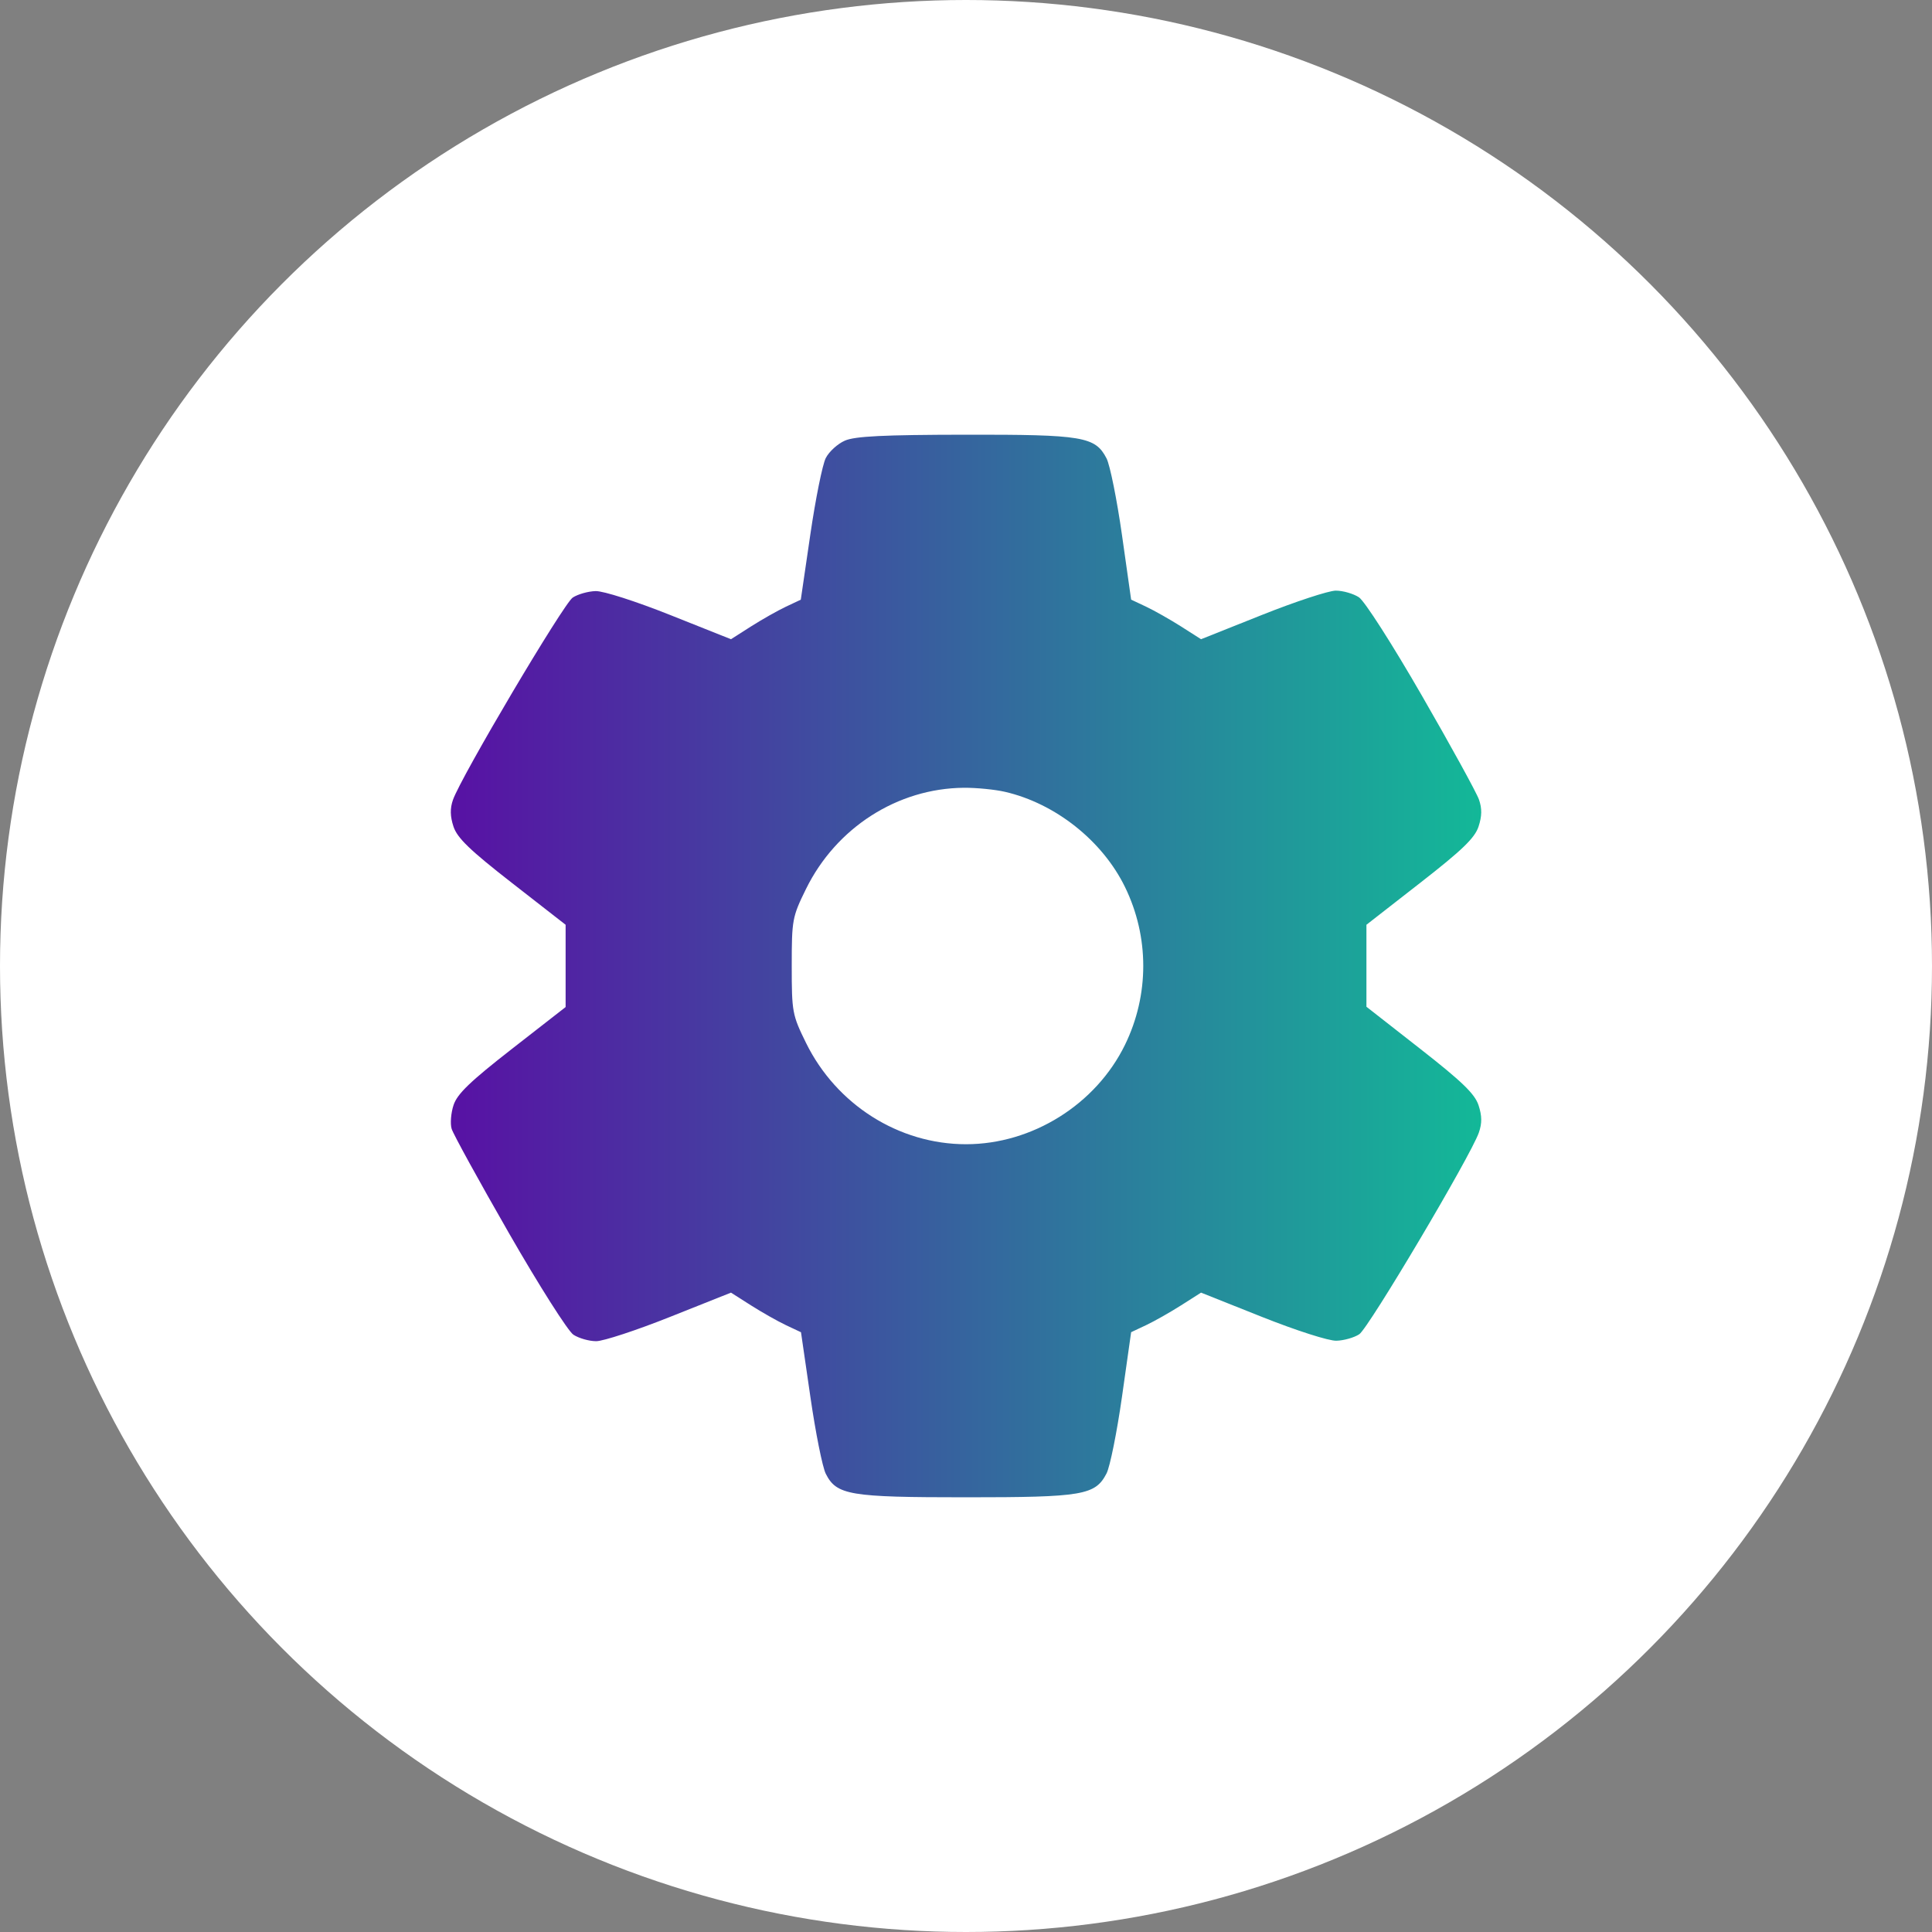
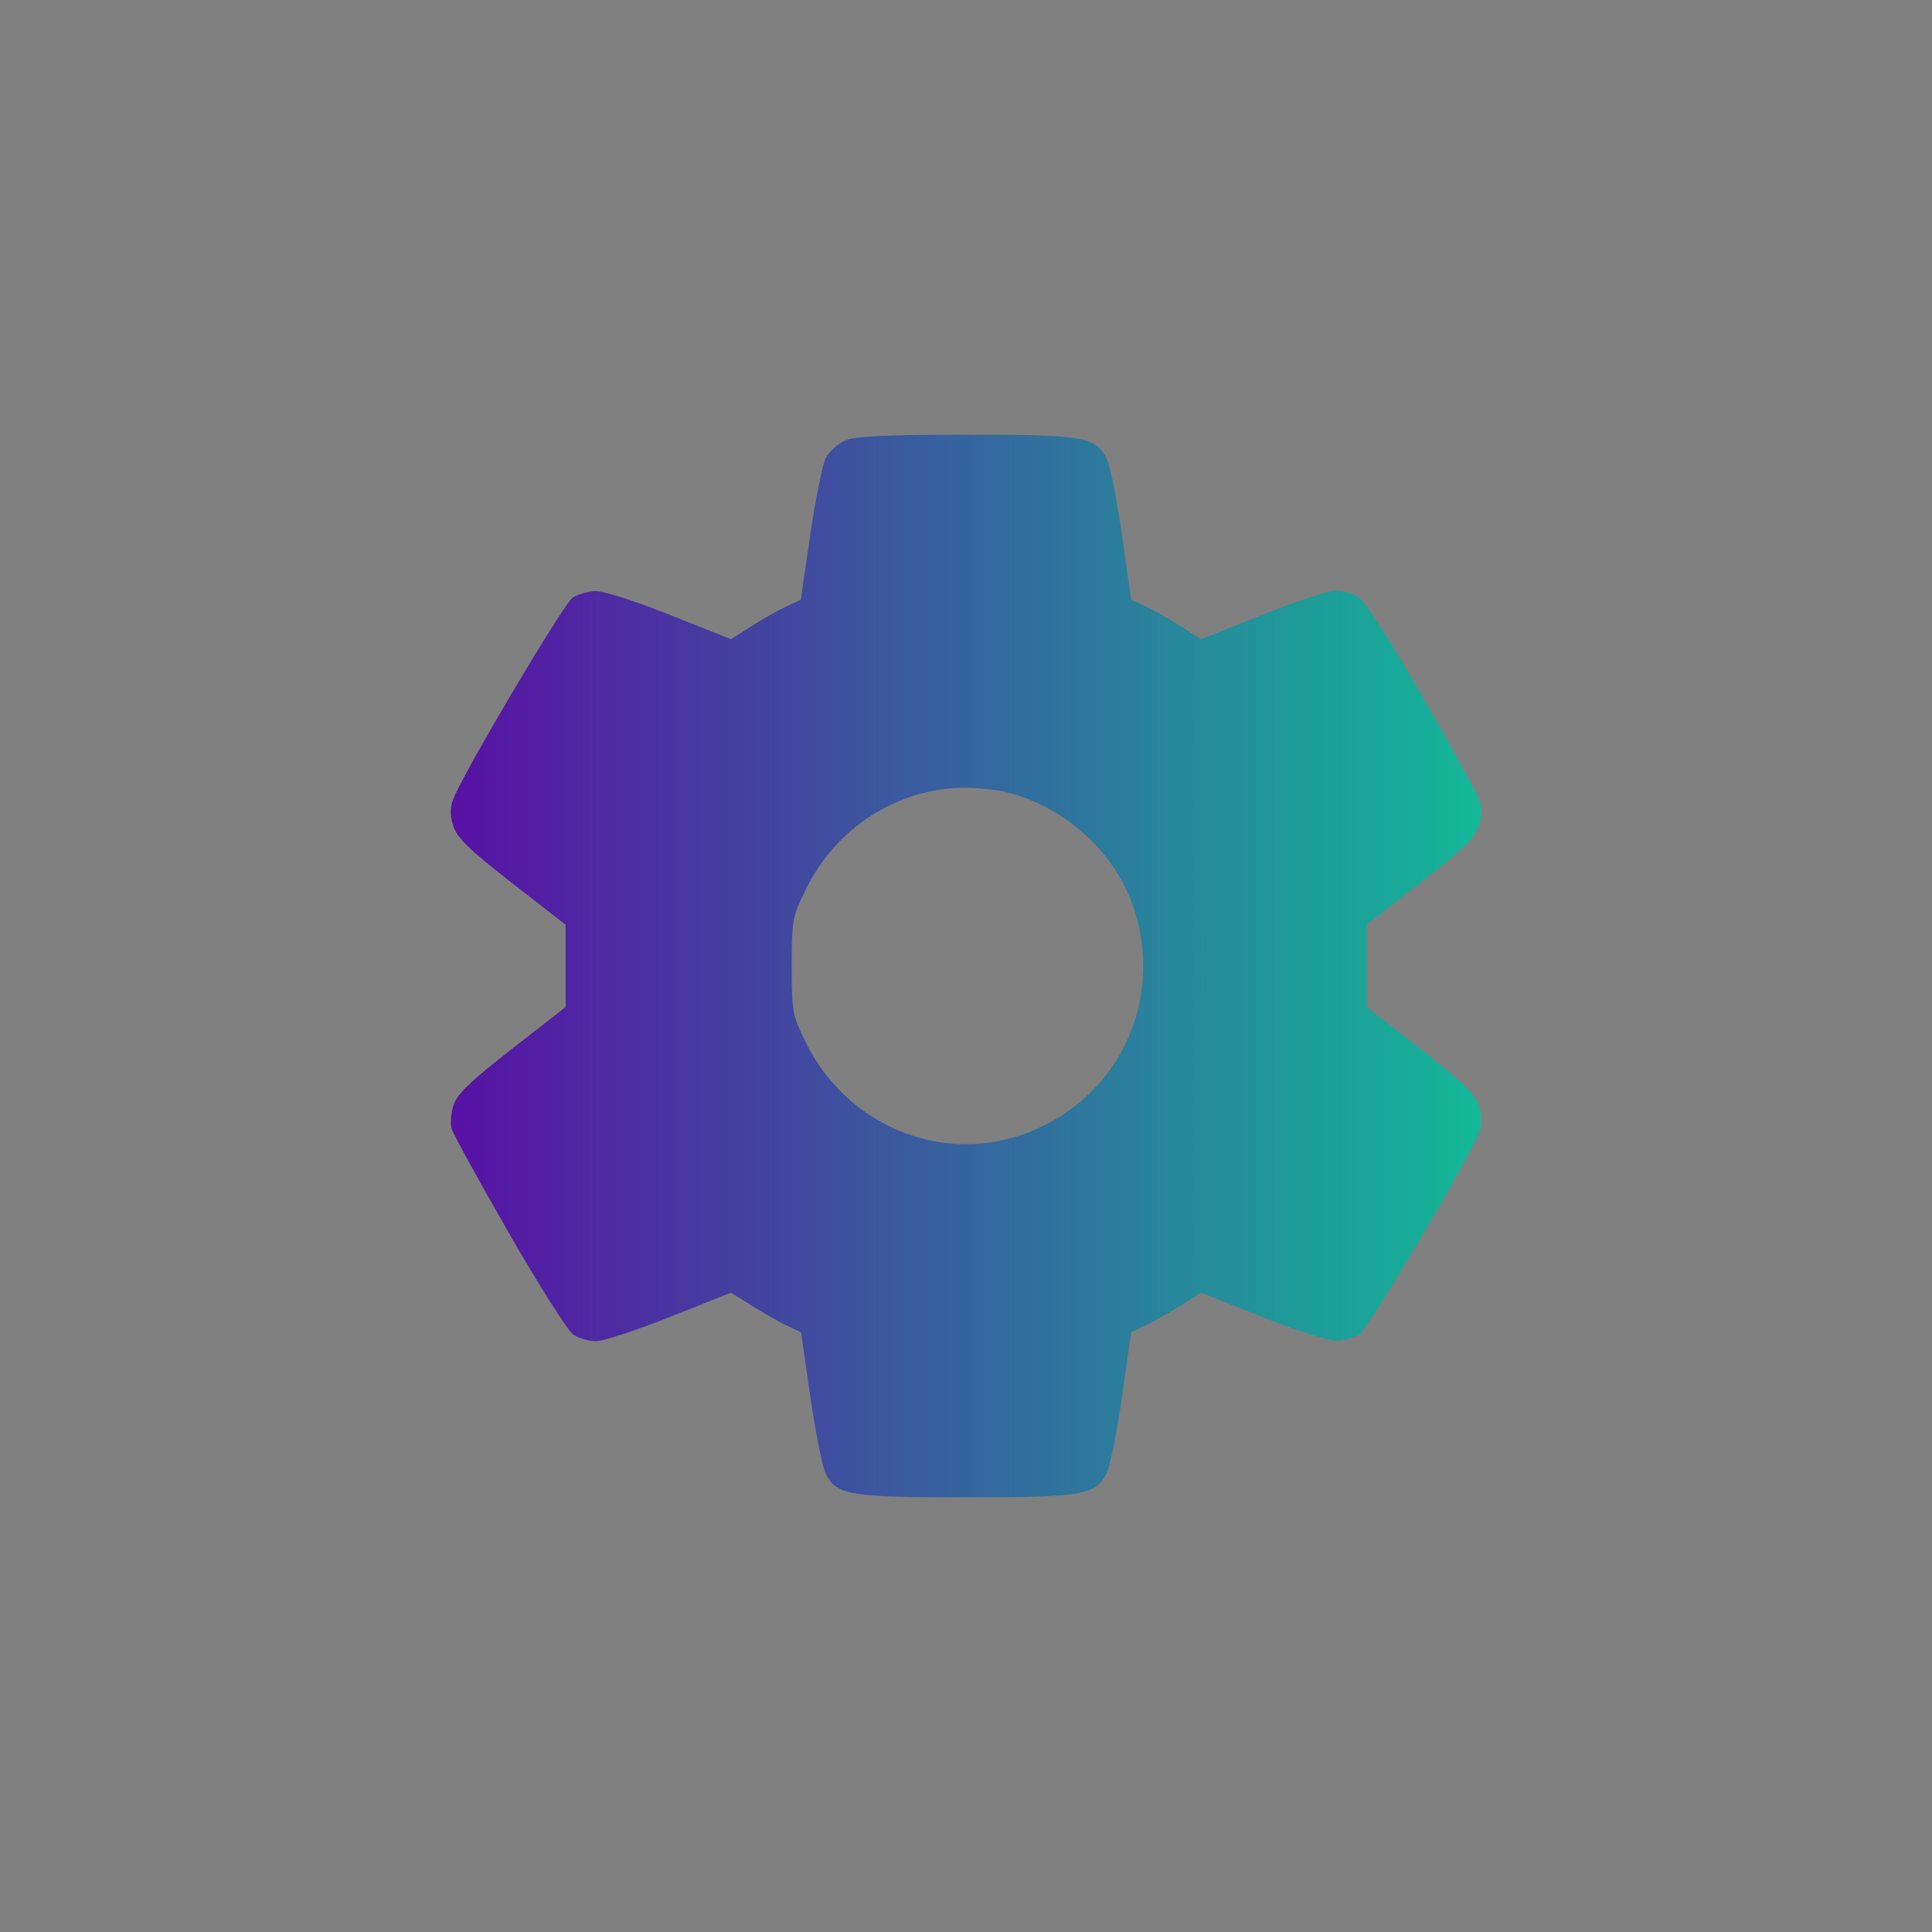
<svg xmlns="http://www.w3.org/2000/svg" width="76" height="76" viewBox="0 0 76 76" fill="none">
  <rect x="0" y="0" width="76" height="76" fill="#808080" stroke="none" />
  <g id="Group 320">
-     <circle id="Ellipse 3" cx="38" cy="38" r="38" fill="white" />
-     <path id="Layer 4" fill-rule="evenodd" clip-rule="evenodd" d="M33.237 17.333C32.951 17.457 32.612 17.766 32.483 18.02C32.354 18.274 32.08 19.631 31.875 21.036L31.501 23.59L30.915 23.866C30.593 24.018 29.975 24.368 29.542 24.643L28.755 25.145L26.36 24.191C25.01 23.653 23.732 23.243 23.43 23.252C23.135 23.26 22.731 23.375 22.531 23.506C22.169 23.744 18.134 30.557 17.818 31.465C17.7 31.803 17.706 32.113 17.839 32.516C17.988 32.965 18.482 33.442 20.139 34.733L22.25 36.378V37.997V39.615L20.139 41.26C18.495 42.542 17.987 43.031 17.842 43.47C17.739 43.78 17.705 44.2 17.766 44.404C17.826 44.607 18.841 46.455 20.022 48.511C21.202 50.566 22.343 52.362 22.556 52.504C22.77 52.644 23.174 52.759 23.454 52.759C23.734 52.758 25.042 52.329 26.359 51.803L28.755 50.849L29.542 51.35C29.975 51.625 30.595 51.976 30.919 52.129L31.509 52.407L31.88 54.959C32.083 56.363 32.355 57.719 32.484 57.974C32.91 58.815 33.413 58.9 38.001 58.9C42.6 58.9 43.086 58.817 43.529 57.96C43.664 57.699 43.937 56.342 44.136 54.945L44.496 52.405L45.084 52.128C45.407 51.976 46.026 51.625 46.459 51.35L47.246 50.849L49.641 51.803C50.991 52.34 52.269 52.75 52.571 52.741C52.866 52.733 53.27 52.618 53.47 52.486C53.84 52.241 57.853 45.475 58.174 44.555C58.303 44.186 58.299 43.894 58.162 43.477C58.014 43.029 57.516 42.548 55.862 41.254L53.752 39.603V37.99V36.378L55.862 34.733C57.519 33.442 58.014 32.965 58.162 32.516C58.297 32.107 58.302 31.805 58.179 31.453C58.085 31.183 57.074 29.341 55.931 27.36C54.764 25.335 53.68 23.643 53.456 23.495C53.236 23.352 52.827 23.234 52.547 23.234C52.267 23.235 50.96 23.665 49.642 24.19L47.246 25.145L46.459 24.643C46.026 24.368 45.407 24.018 45.084 23.865L44.496 23.588L44.136 21.048C43.937 19.651 43.664 18.294 43.529 18.033C43.085 17.174 42.605 17.093 37.965 17.1C34.75 17.105 33.634 17.16 33.237 17.333ZM39.532 31.148C41.516 31.605 43.366 33.072 44.255 34.894C45.212 36.855 45.212 39.138 44.255 41.099C43.109 43.446 40.607 45.011 38.001 45.011C35.357 45.011 32.899 43.453 31.705 41.021C31.166 39.923 31.145 39.813 31.145 37.997C31.145 36.18 31.166 36.07 31.705 34.972C32.891 32.557 35.305 31.01 37.919 30.989C38.413 30.986 39.139 31.057 39.532 31.148Z" fill="url(#paint0_linear_4439_58134)" />
+     <path id="Layer 4" fill-rule="evenodd" clip-rule="evenodd" d="M33.237 17.333C32.951 17.457 32.612 17.766 32.483 18.02C32.354 18.274 32.08 19.631 31.875 21.036L31.501 23.59L30.915 23.866C30.593 24.018 29.975 24.368 29.542 24.643L28.755 25.145L26.36 24.191C25.01 23.653 23.732 23.243 23.43 23.252C23.135 23.26 22.731 23.375 22.531 23.506C22.169 23.744 18.134 30.557 17.818 31.465C17.7 31.803 17.706 32.113 17.839 32.516C17.988 32.965 18.482 33.442 20.139 34.733L22.25 36.378V37.997V39.615L20.139 41.26C18.495 42.542 17.987 43.031 17.842 43.47C17.739 43.78 17.705 44.2 17.766 44.404C17.826 44.607 18.841 46.455 20.022 48.511C21.202 50.566 22.343 52.362 22.556 52.504C22.77 52.644 23.174 52.759 23.454 52.759C23.734 52.758 25.042 52.329 26.359 51.803L28.755 50.849C29.975 51.625 30.595 51.976 30.919 52.129L31.509 52.407L31.88 54.959C32.083 56.363 32.355 57.719 32.484 57.974C32.91 58.815 33.413 58.9 38.001 58.9C42.6 58.9 43.086 58.817 43.529 57.96C43.664 57.699 43.937 56.342 44.136 54.945L44.496 52.405L45.084 52.128C45.407 51.976 46.026 51.625 46.459 51.35L47.246 50.849L49.641 51.803C50.991 52.34 52.269 52.75 52.571 52.741C52.866 52.733 53.27 52.618 53.47 52.486C53.84 52.241 57.853 45.475 58.174 44.555C58.303 44.186 58.299 43.894 58.162 43.477C58.014 43.029 57.516 42.548 55.862 41.254L53.752 39.603V37.99V36.378L55.862 34.733C57.519 33.442 58.014 32.965 58.162 32.516C58.297 32.107 58.302 31.805 58.179 31.453C58.085 31.183 57.074 29.341 55.931 27.36C54.764 25.335 53.68 23.643 53.456 23.495C53.236 23.352 52.827 23.234 52.547 23.234C52.267 23.235 50.96 23.665 49.642 24.19L47.246 25.145L46.459 24.643C46.026 24.368 45.407 24.018 45.084 23.865L44.496 23.588L44.136 21.048C43.937 19.651 43.664 18.294 43.529 18.033C43.085 17.174 42.605 17.093 37.965 17.1C34.75 17.105 33.634 17.16 33.237 17.333ZM39.532 31.148C41.516 31.605 43.366 33.072 44.255 34.894C45.212 36.855 45.212 39.138 44.255 41.099C43.109 43.446 40.607 45.011 38.001 45.011C35.357 45.011 32.899 43.453 31.705 41.021C31.166 39.923 31.145 39.813 31.145 37.997C31.145 36.18 31.166 36.07 31.705 34.972C32.891 32.557 35.305 31.01 37.919 30.989C38.413 30.986 39.139 31.057 39.532 31.148Z" fill="url(#paint0_linear_4439_58134)" />
  </g>
  <defs>
    <linearGradient id="paint0_linear_4439_58134" x1="17.734" y1="38" x2="58.268" y2="38" gradientUnits="userSpaceOnUse">
      <stop stop-color="#5811A4" />
      <stop offset="1" stop-color="#13B898" />
    </linearGradient>
  </defs>
</svg>